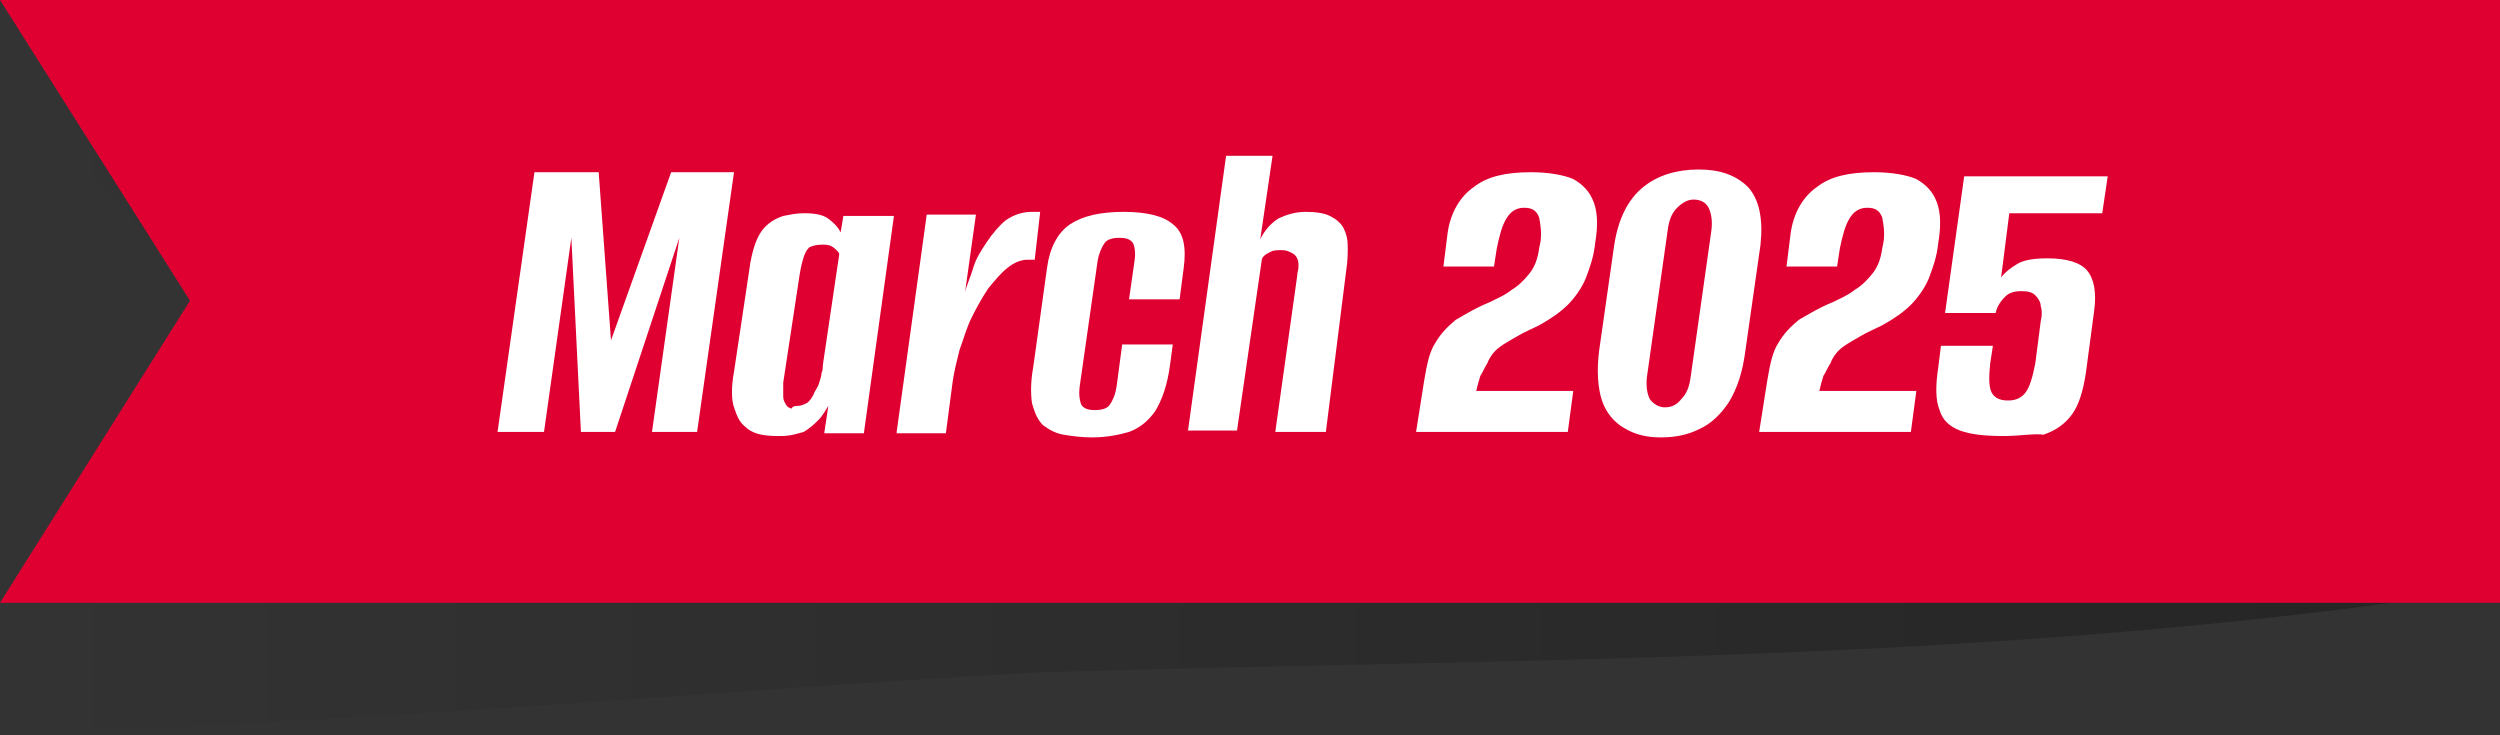
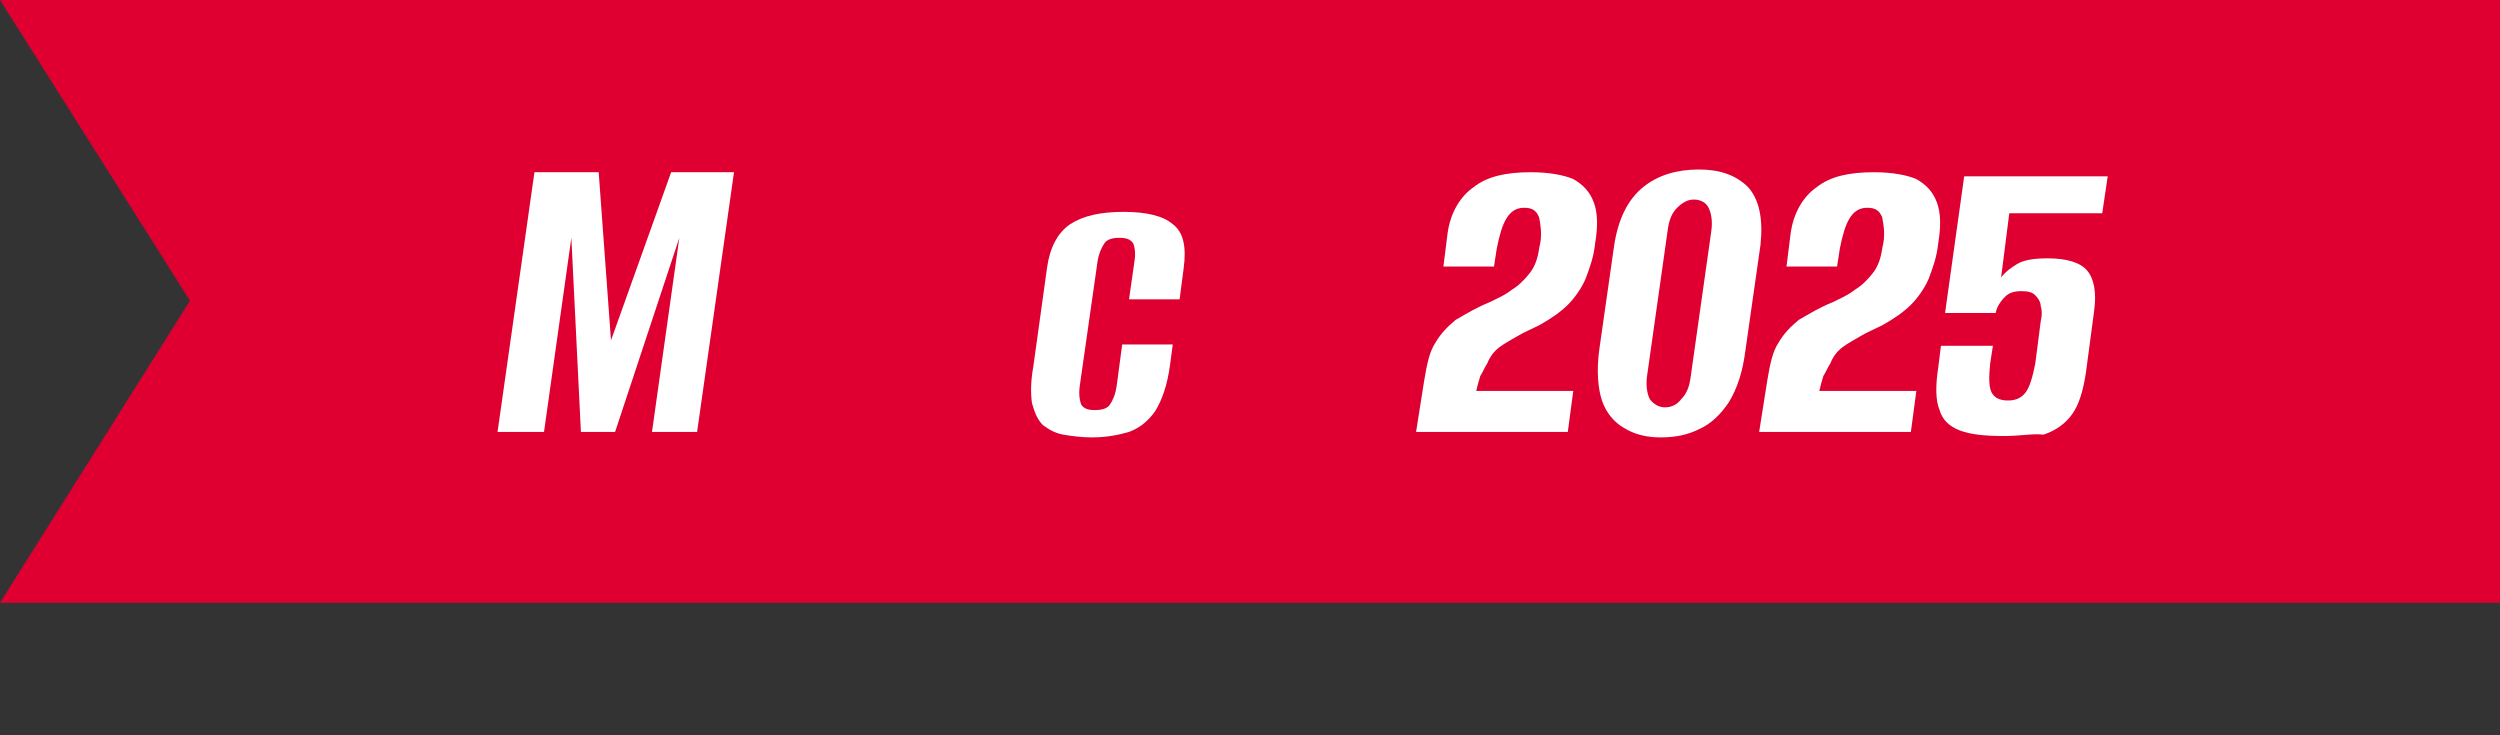
<svg xmlns="http://www.w3.org/2000/svg" version="1.1" id="HEADER" x="0px" y="0px" viewBox="0 0 182.9 53.8" style="enable-background:new 0 0 182.9 53.8;" xml:space="preserve">
  <rect x="0" y="0" width="182.9" height="53.8" fill="#333333" stroke="none" />
  <style type="text/css">
	.st0{opacity:0.27;}
	.st1{fill:url(#SVGID_1_);}
	.st2{fill:#DF0031;}
	.st3{fill:#FFFFFF;}
</style>
  <g class="st0">
    <linearGradient id="SVGID_1_" gradientUnits="userSpaceOnUse" x1="0" y1="29.4" x2="182.6" y2="29.4" gradientTransform="matrix(1 0 0 -1 0 56)">
      <stop offset="0" style="stop-color:#000000;stop-opacity:0" />
      <stop offset="1" style="stop-color:#000000" />
    </linearGradient>
-     <path class="st1" d="M182.6,43c-35.7,5.6-70.8,5.1-106.8,6.2C50.5,50.6,25.3,53.1,0,53.5C5.5,43.3,8.4,32,13.9,21.8   c-5.6-9-8.3-8.1-13.9-17c25.4-0.5,50.5-3.2,75.8-4.7c35.6-1.1,71.5,6.3,106.8-0.4C182.6,14.2,182.6,28.6,182.6,43z" />
  </g>
  <polygon class="st2" points="182.9,44.1 76,44.1 0,44.1 13.9,22 0,0 76,0 182.9,0 " />
  <g>
    <path class="st3" d="M36.4,31.6l2.7-19h4.7l0.9,12.3l4.4-12.3h4.6l-2.7,19h-3.3l2-14.2l-4.7,14.2h-2.5l-0.7-14.2l-2,14.2H36.4z" />
-     <path class="st3" d="M57.1,31.9c-0.4,0-0.9,0-1.4-0.1c-0.5-0.1-0.9-0.3-1.2-0.6c-0.4-0.3-0.6-0.8-0.8-1.4c-0.2-0.6-0.2-1.5,0-2.6   l1.2-8c0.2-1.1,0.5-1.9,0.9-2.4s0.9-0.8,1.5-1c0.5-0.1,1-0.2,1.5-0.2c0.8,0,1.4,0.1,1.8,0.4c0.4,0.3,0.7,0.6,0.9,1l0.2-1.2h3.7   l-2.2,15.9h-2.9l0.3-2c-0.2,0.3-0.4,0.7-0.7,1c-0.3,0.3-0.6,0.6-1.1,0.9C58.4,31.7,57.9,31.9,57.1,31.9z M58.3,29.7   c0.3,0,0.5-0.1,0.7-0.2s0.4-0.4,0.5-0.6c0.1-0.3,0.3-0.5,0.4-0.8c0.1-0.3,0.2-0.6,0.2-0.8c0.1-0.2,0.1-0.5,0.1-0.6l1.2-8.1   c0-0.1-0.1-0.2-0.2-0.3s-0.2-0.2-0.4-0.3c-0.2-0.1-0.4-0.1-0.7-0.1c-0.4,0-0.7,0.1-0.9,0.2c-0.2,0.2-0.3,0.4-0.4,0.7   c-0.1,0.3-0.2,0.7-0.3,1.3l-1.2,7.9c0,0.4,0,0.7,0,1s0.1,0.4,0.2,0.6s0.2,0.2,0.4,0.3C58,29.7,58.2,29.7,58.3,29.7z" />
-     <path class="st3" d="M65.6,31.6l2.2-15.9h3.6l-0.8,5.7c0.1-0.5,0.4-1.1,0.6-1.8s0.6-1.3,1-1.9c0.4-0.6,0.9-1.2,1.4-1.6   c0.6-0.4,1.2-0.6,1.9-0.6c0.1,0,0.2,0,0.3,0s0.2,0,0.3,0L75.7,19c0,0-0.1,0-0.2,0c-0.1,0-0.2,0-0.3,0c-0.5,0-1,0.2-1.5,0.6   s-0.9,0.9-1.4,1.5c-0.4,0.6-0.8,1.3-1.2,2.1s-0.6,1.6-0.9,2.4c-0.2,0.8-0.4,1.6-0.5,2.3l-0.5,3.8H65.6z" />
    <path class="st3" d="M79.9,32c-0.8,0-1.5-0.1-2.1-0.2s-1.1-0.4-1.5-0.7c-0.4-0.4-0.6-0.9-0.8-1.6c-0.1-0.7-0.1-1.6,0.1-2.7l1-7.2   c0.2-1.5,0.8-2.6,1.7-3.2s2.2-0.9,3.9-0.9c1.7,0,2.9,0.3,3.6,0.9c0.8,0.6,1,1.7,0.8,3.2l-0.3,2.3h-3.7l0.4-2.8   c0.1-0.6,0-1.1-0.1-1.3c-0.2-0.3-0.5-0.4-1-0.4c-0.5,0-0.9,0.1-1.1,0.4c-0.2,0.3-0.4,0.7-0.5,1.3l-1.3,9.1c-0.1,0.7,0,1.1,0.1,1.4   c0.2,0.3,0.5,0.4,1,0.4s0.9-0.1,1.1-0.4s0.4-0.7,0.5-1.4l0.4-3h3.7l-0.2,1.5c-0.2,1.5-0.6,2.6-1.1,3.4c-0.5,0.7-1.1,1.2-1.9,1.5   C81.9,31.8,81,32,79.9,32z" />
-     <path class="st3" d="M86.9,31.6l2.8-20.2h3.4l-0.9,6.1c0.3-0.6,0.7-1.1,1.3-1.5c0.6-0.3,1.3-0.5,2-0.5c0.8,0,1.4,0.1,1.8,0.3   c0.4,0.2,0.8,0.5,1,0.9c0.2,0.4,0.3,0.8,0.3,1.3c0,0.5,0,1.1-0.1,1.7L97,31.6h-3.7l1.6-11.4c0-0.2,0.1-0.5,0.1-0.7s0-0.4-0.1-0.6   c-0.1-0.2-0.2-0.3-0.4-0.4c-0.2-0.1-0.4-0.2-0.7-0.2c-0.3,0-0.6,0-0.8,0.1c-0.2,0.1-0.4,0.2-0.5,0.3c-0.1,0.1-0.2,0.2-0.2,0.4   l-1.8,12.4H86.9z" />
    <path class="st3" d="M103.6,31.6c0.1-0.6,0.2-1.3,0.3-1.9s0.2-1.3,0.3-1.9c0.2-1.2,0.4-2.1,0.8-2.7c0.4-0.7,0.9-1.2,1.5-1.7   c0.7-0.4,1.5-0.9,2.5-1.3c0.6-0.3,1.1-0.5,1.6-0.9c0.5-0.3,0.9-0.7,1.3-1.2c0.4-0.5,0.6-1.1,0.7-1.8l0.1-0.5c0.1-0.7,0-1.3-0.1-1.8   c-0.2-0.5-0.5-0.7-1.1-0.7c-0.6,0-1,0.3-1.3,0.8c-0.3,0.5-0.5,1.2-0.7,2.2l-0.2,1.3h-3.7l0.3-2.4c0.2-1.5,0.9-2.7,1.9-3.4   c1-0.8,2.4-1.1,4.2-1.1c1.3,0,2.4,0.2,3.1,0.5c0.7,0.4,1.2,0.9,1.5,1.7s0.3,1.8,0.1,3c-0.1,1-0.4,1.8-0.7,2.6   c-0.3,0.7-0.8,1.4-1.3,1.9c-0.5,0.5-1.2,1-2.1,1.5c-0.6,0.3-1.1,0.5-1.6,0.8c-0.5,0.3-0.9,0.5-1.3,0.8c-0.4,0.3-0.7,0.7-0.9,1.2   c-0.2,0.3-0.3,0.6-0.5,0.9c-0.1,0.3-0.2,0.7-0.3,1.1h7.1l-0.4,3H103.6z" />
    <path class="st3" d="M121.5,32c-1,0-1.9-0.2-2.7-0.7c-0.7-0.4-1.3-1.1-1.6-2c-0.3-0.9-0.4-2.2-0.2-3.7l1.1-7.7   c0.3-1.9,1-3.3,2.1-4.2c1.1-0.9,2.5-1.3,4.1-1.3c1.5,0,2.7,0.4,3.6,1.3c0.8,0.9,1.1,2.3,0.9,4.2l-1.1,7.7c-0.2,1.6-0.6,2.8-1.2,3.8   c-0.6,0.9-1.3,1.6-2.2,2C123.5,31.8,122.6,32,121.5,32z M121.8,29.8c0.5,0,0.9-0.2,1.2-0.6c0.4-0.4,0.6-0.9,0.7-1.7l1.5-10.6   c0.1-0.7,0-1.3-0.2-1.7c-0.2-0.4-0.6-0.6-1.1-0.6c-0.4,0-0.8,0.2-1.2,0.6c-0.4,0.4-0.6,0.9-0.7,1.7l-1.5,10.6   c-0.1,0.7,0,1.3,0.2,1.7C121,29.6,121.4,29.8,121.8,29.8z" />
    <path class="st3" d="M128.7,31.6c0.1-0.6,0.2-1.3,0.3-1.9s0.2-1.3,0.3-1.9c0.2-1.2,0.4-2.1,0.8-2.7c0.4-0.7,0.9-1.2,1.5-1.7   c0.7-0.4,1.5-0.9,2.5-1.3c0.6-0.3,1.1-0.5,1.6-0.9c0.5-0.3,0.9-0.7,1.3-1.2c0.4-0.5,0.6-1.1,0.7-1.8l0.1-0.5c0.1-0.7,0-1.3-0.1-1.8   c-0.2-0.5-0.5-0.7-1.1-0.7c-0.6,0-1,0.3-1.3,0.8c-0.3,0.5-0.5,1.2-0.7,2.2l-0.2,1.3h-3.7l0.3-2.4c0.2-1.5,0.9-2.7,1.9-3.4   c1-0.8,2.4-1.1,4.2-1.1c1.3,0,2.4,0.2,3.1,0.5c0.7,0.4,1.2,0.9,1.5,1.7s0.3,1.8,0.1,3c-0.1,1-0.4,1.8-0.7,2.6   c-0.3,0.7-0.8,1.4-1.3,1.9c-0.5,0.5-1.2,1-2.1,1.5c-0.6,0.3-1.1,0.5-1.6,0.8c-0.5,0.3-0.9,0.5-1.3,0.8c-0.4,0.3-0.7,0.7-0.9,1.2   c-0.2,0.3-0.3,0.6-0.5,0.9c-0.1,0.3-0.2,0.7-0.3,1.1h7.1l-0.4,3H128.7z" />
    <path class="st3" d="M146.6,31.9c-1.3,0-2.4-0.1-3.2-0.4c-0.8-0.3-1.3-0.8-1.5-1.5c-0.3-0.7-0.3-1.8-0.1-3.1l0.2-1.6h3.8l-0.2,1.3   c-0.1,1-0.1,1.7,0.1,2.1c0.2,0.4,0.6,0.6,1.2,0.6c0.6,0,1-0.2,1.3-0.6c0.3-0.4,0.5-1.1,0.7-2.1l0.4-3.1c0.1-0.4,0.1-0.8,0-1.1   c0-0.3-0.2-0.6-0.4-0.8s-0.5-0.3-1-0.3c-0.5,0-0.9,0.1-1.2,0.4c-0.3,0.3-0.6,0.7-0.7,1.2h-3.7l1.4-10h10.5l-0.4,2.7h-6.8l-0.6,4.7   c0.3-0.4,0.7-0.7,1.2-1c0.5-0.3,1.3-0.4,2.2-0.4c1.4,0,2.4,0.3,2.9,0.9c0.5,0.6,0.7,1.6,0.5,3l-0.6,4.5c-0.2,1.3-0.5,2.3-1,3   c-0.5,0.7-1.2,1.2-2.1,1.5C148.8,31.7,147.8,31.9,146.6,31.9z" />
  </g>
</svg>